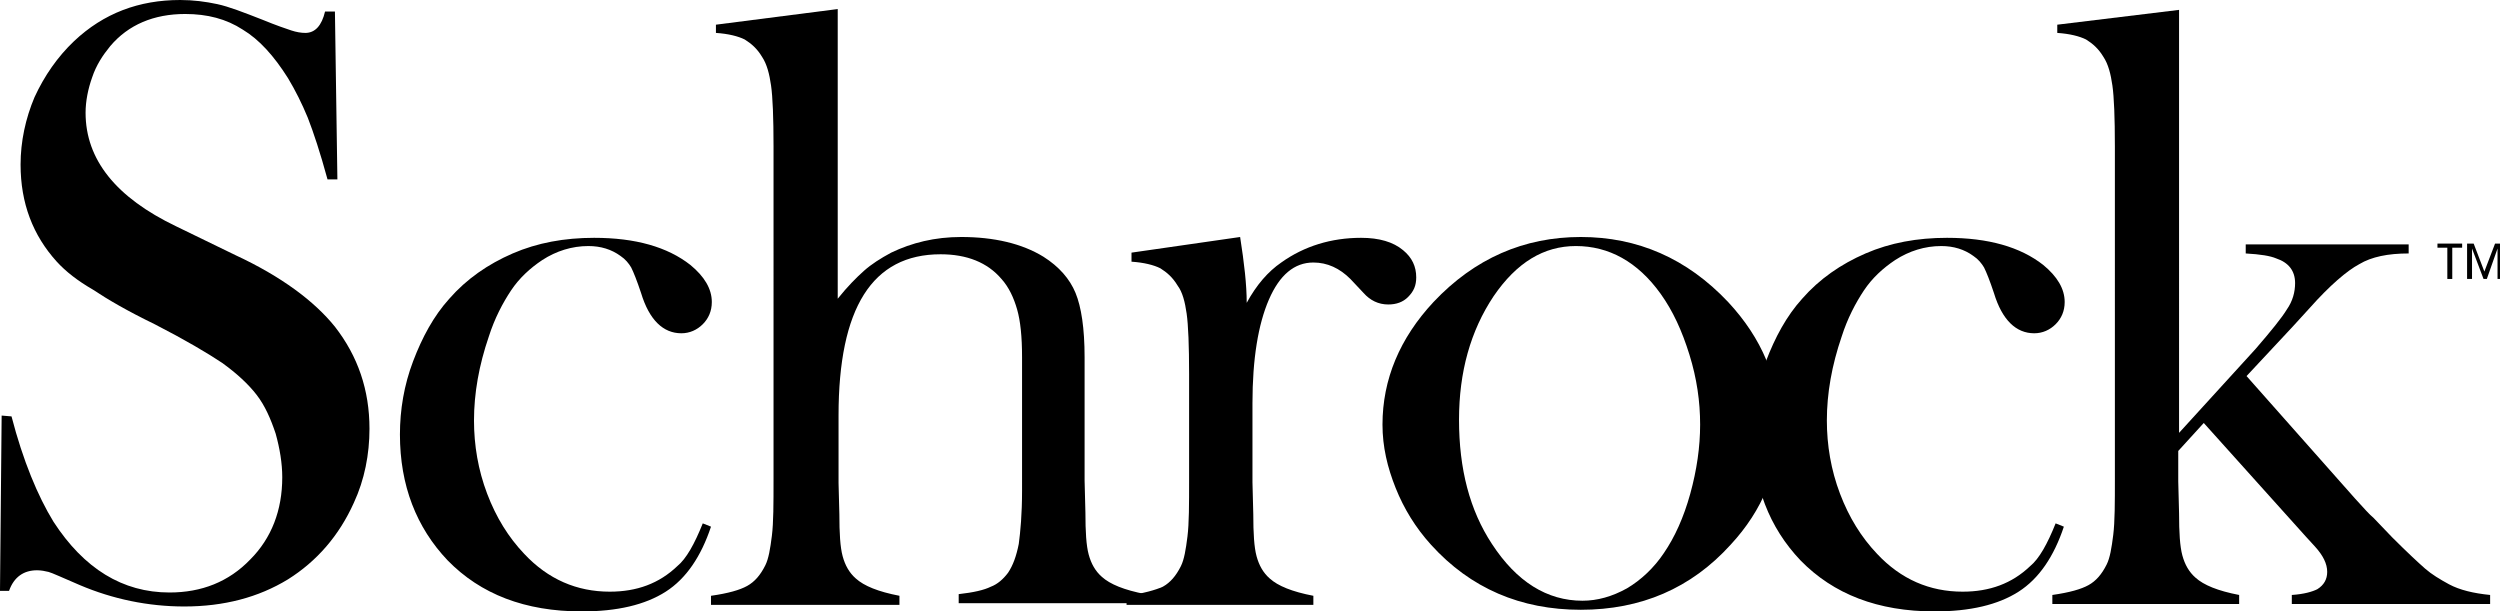
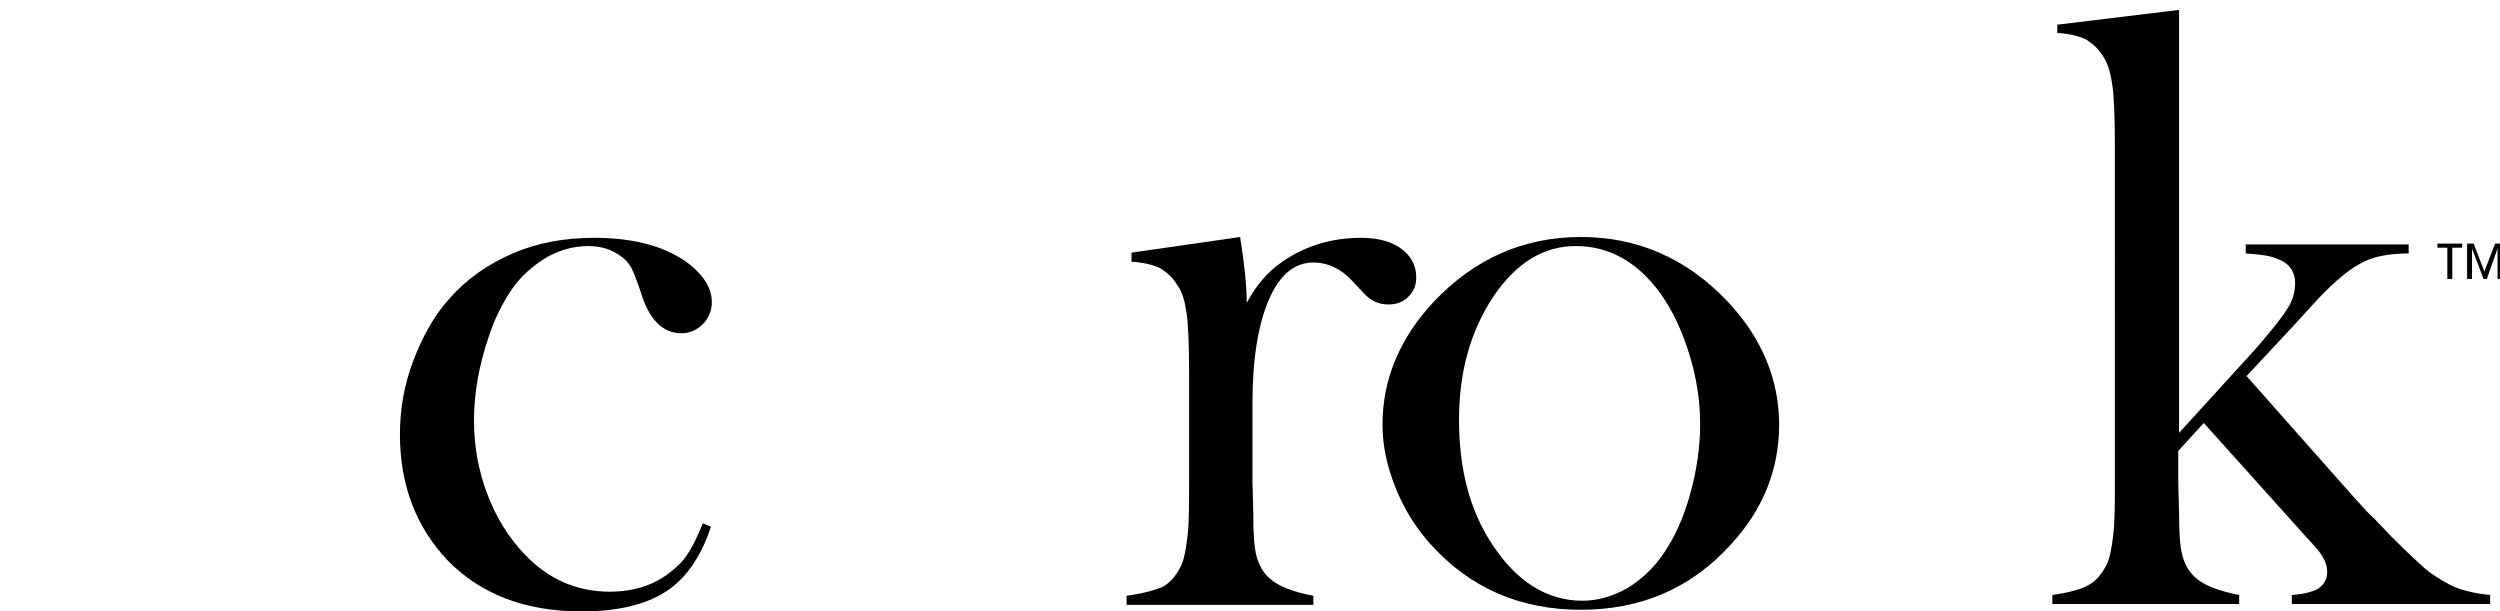
<svg xmlns="http://www.w3.org/2000/svg" version="1.1" id="Layer_1" x="0px" y="0px" viewBox="0 0 303.8 74.3" style="enable-background:new 0 0 303.8 74.3;" xml:space="preserve">
  <g>
-     <path d="M0,71.7l0.2-21.2l1.2,0.1c1.4,5.4,3.2,9.7,5.1,12.8c3.7,5.7,8.4,8.6,14.1,8.6c3.9,0,7.2-1.3,9.8-4c2.6-2.6,3.9-6,3.9-10   c0-1.7-0.3-3.5-0.8-5.3c-0.6-1.8-1.3-3.4-2.3-4.7c-1-1.3-2.4-2.6-4.2-3.9c-1.8-1.2-4.5-2.8-8.2-4.7c-3.3-1.6-5.7-3-7.5-4.2   C9.4,34.1,8,33,6.9,31.8C4,28.6,2.5,24.7,2.5,20c0-2.8,0.6-5.6,1.7-8.2C5.4,9.2,7,6.9,9,5c3.6-3.4,7.9-5,12.9-5   c1.6,0,3.1,0.2,4.5,0.5c1.4,0.3,3.2,1,5.5,1.9c1.7,0.7,2.9,1.1,3.5,1.3C36,3.9,36.6,4,37.1,4c1.2,0,2-0.9,2.4-2.6h1.2L41,21.8h-1.2   c-0.9-3.3-1.7-5.7-2.4-7.5c-0.7-1.7-1.5-3.3-2.4-4.8c-1.7-2.7-3.5-4.7-5.5-5.9c-2-1.3-4.3-1.9-7-1.9c-3.8,0-6.9,1.3-9.1,3.9   c-0.9,1.1-1.7,2.3-2.2,3.8c-0.5,1.4-0.8,2.9-0.8,4.3c0,5.7,3.7,10.3,11,13.8l7.2,3.5c5.6,2.6,9.6,5.6,12.1,8.7   c2.8,3.6,4.2,7.7,4.2,12.4c0,3.1-0.6,6.2-1.9,9c-1.8,4-4.5,7.1-8,9.3c-3.6,2.2-7.8,3.3-12.6,3.3c-4.4,0-8.7-0.9-12.7-2.6   c-2.1-0.9-3.4-1.5-3.8-1.6c-0.4-0.1-0.9-0.2-1.4-0.2c-1.6,0-2.8,0.8-3.4,2.5H0z" />
    <path d="M85.4,63.6l1,0.4c-1.2,3.6-3,6.3-5.5,7.9c-2.5,1.6-5.9,2.4-10.2,2.4c-6.9,0-12.3-2.1-16.3-6.2c-3.8-4-5.8-9.1-5.8-15.3   c0-3,0.5-6,1.6-8.9c1.1-2.9,2.5-5.5,4.4-7.6c2.1-2.4,4.7-4.2,7.7-5.5c3-1.3,6.3-1.9,9.9-1.9c5,0,8.9,1.1,11.7,3.3   c1.7,1.4,2.6,2.9,2.6,4.5c0,1.1-0.4,2-1.1,2.7c-0.7,0.7-1.6,1.1-2.6,1.1c-2.2,0-3.9-1.6-4.9-4.9c-0.5-1.5-0.9-2.5-1.2-3.1   c-0.3-0.5-0.7-1-1.3-1.4c-1.1-0.8-2.4-1.2-3.9-1.2c-2,0-3.9,0.6-5.6,1.7c-1.5,1-2.8,2.2-3.8,3.7c-1,1.5-2,3.4-2.7,5.6   c-1.2,3.5-1.8,6.9-1.8,10.2c0,3,0.5,6,1.6,8.9c1.1,2.9,2.6,5.3,4.5,7.3c2.9,3.1,6.4,4.6,10.4,4.6c3.3,0,6-1,8.2-3.1   C83.4,67.9,84.4,66.1,85.4,63.6" />
-     <path d="M101.8,1.1v35.2c1.2-1.5,2.3-2.6,3.2-3.4c0.9-0.8,2-1.5,3.3-2.2c2.5-1.2,5.3-1.9,8.5-1.9c4,0,7.4,0.8,10,2.4   c1.9,1.2,3.2,2.7,3.9,4.4c0.7,1.7,1.1,4.3,1.1,7.8v15l0.1,3.9c0,2.3,0.1,4,0.4,5.1c0.3,1.1,0.8,2,1.6,2.7c1,0.9,2.7,1.6,5.3,2.1   v1.1h-22.7v-1.1c1.8-0.2,3.1-0.5,3.9-0.9c0.8-0.3,1.5-0.9,2.1-1.7c0.6-0.9,1-2,1.3-3.5c0.2-1.5,0.4-3.6,0.4-6.5V43.4   c0-2.5-0.2-4.4-0.6-5.8s-1-2.7-1.9-3.7c-1.7-2-4.2-3-7.4-3c-8.3,0-12.4,6.5-12.4,19.6v8.2l0.1,3.8c0,2.3,0.1,4,0.4,5.1   c0.3,1.1,0.8,2,1.6,2.7c1,0.9,2.7,1.6,5.3,2.1v1.1H86.4v-1.1c2.1-0.3,3.5-0.7,4.4-1.2c0.9-0.5,1.6-1.3,2.2-2.5   c0.4-0.8,0.6-2,0.8-3.6c0.2-1.6,0.2-3.9,0.2-6.9V17.8c0-3.5-0.1-6-0.3-7.4c-0.2-1.4-0.5-2.6-1.1-3.5c-0.6-1-1.3-1.6-2.1-2.1   c-0.8-0.4-2-0.7-3.5-0.8V3L101.8,1.1z" />
    <path d="M151.5,36.8c1.2-2.2,2.6-3.8,4.2-4.9c2.8-2,6.1-3,9.7-3c2.2,0,3.9,0.5,5.1,1.5c1.1,0.9,1.6,2,1.6,3.3c0,1-0.3,1.7-1,2.4   c-0.6,0.6-1.4,0.9-2.4,0.9c-1.2,0-2.2-0.5-3-1.4l-1.6-1.7c-1.3-1.3-2.8-2-4.5-2c-2.3,0-4.1,1.5-5.4,4.5c-1.3,3-2,7.2-2,12.6v9.6   l0.1,3.9c0,2.3,0.1,4,0.4,5.1c0.3,1.1,0.8,2,1.6,2.7c1,0.9,2.7,1.6,5.3,2.1v1.1h-22.7v-1.1c2.1-0.3,3.5-0.7,4.4-1.1   c0.9-0.5,1.6-1.3,2.2-2.5c0.4-0.8,0.6-2,0.8-3.6c0.2-1.6,0.2-3.9,0.2-6.9V45.5c0-3.5-0.1-6-0.3-7.4c-0.2-1.4-0.5-2.6-1.1-3.4   c-0.6-1-1.3-1.6-2.1-2.1c-0.8-0.4-2-0.7-3.5-0.8v-1.1l13.2-1.9C151.2,32,151.5,34.6,151.5,36.8" />
    <path d="M177.3,51c0,6,1.3,11,4,15.1c3,4.6,6.7,6.9,11,6.9c1.8,0,3.6-0.5,5.4-1.5c1.7-1,3.3-2.5,4.5-4.3c1.3-1.9,2.4-4.3,3.2-7.2   c0.8-2.9,1.2-5.7,1.2-8.4c0-2.8-0.4-5.6-1.3-8.5c-0.9-2.9-2-5.3-3.5-7.4c-2.8-3.9-6.3-5.8-10.3-5.8c-3.9,0-7.2,2-10,6.1   C178.7,40.2,177.3,45.2,177.3,51 M168,51.6c0-5.5,2.1-10.5,6.2-14.9c5-5.3,11-7.9,17.9-7.9s12.9,2.6,17.9,7.9   c4.1,4.4,6.2,9.4,6.2,14.9c0,5.5-2,10.4-5.9,14.6c-4.8,5.3-10.9,7.9-18.2,7.9c-7.3,0-13.4-2.6-18.2-7.9c-1.9-2.1-3.3-4.4-4.3-6.9   S168,54.3,168,51.6" />
-     <path d="M249.8,63.6l1,0.4c-1.2,3.6-3,6.3-5.5,7.9c-2.5,1.6-5.9,2.4-10.2,2.4c-6.9,0-12.3-2.1-16.3-6.2c-3.8-4-5.8-9.1-5.8-15.3   c0-3,0.5-6,1.6-8.9c1.1-2.9,2.5-5.5,4.4-7.6c2.1-2.4,4.7-4.2,7.7-5.5c3-1.3,6.3-1.9,9.9-1.9c5,0,8.9,1.1,11.7,3.3   c1.7,1.4,2.6,2.9,2.6,4.5c0,1.1-0.4,2-1.1,2.7c-0.7,0.7-1.6,1.1-2.6,1.1c-2.2,0-3.9-1.6-4.9-4.9c-0.5-1.5-0.9-2.5-1.2-3.1   c-0.3-0.5-0.7-1-1.3-1.4c-1.1-0.8-2.4-1.2-3.9-1.2c-2,0-3.9,0.6-5.6,1.7c-1.5,1-2.8,2.2-3.8,3.7c-1,1.5-2,3.4-2.7,5.6   c-1.2,3.5-1.8,6.9-1.8,10.2c0,3,0.5,6,1.6,8.9c1.1,2.9,2.6,5.3,4.5,7.3c2.9,3.1,6.4,4.6,10.4,4.6c3.3,0,6-1,8.2-3.1   C247.8,67.9,248.8,66.1,249.8,63.6" />
    <path d="M264.8,52.6l9.3-10.2c1.9-2.2,3.2-3.8,3.8-4.8c0.7-1,1-2.1,1-3.2c0-1.5-0.8-2.5-2.3-3c-0.7-0.3-1.9-0.5-3.7-0.6v-1.1h19.8   v1.1c-2.5,0-4.5,0.4-6,1.3c-1.5,0.8-3.6,2.6-6,5.3l-2.1,2.3l-5.6,6l13.2,14.9c1.1,1.2,1.8,2,2.2,2.3l2.3,2.4c1.8,1.8,3.2,3.1,4,3.8   c0.8,0.7,1.8,1.3,2.9,1.9c1.3,0.7,3,1.1,5,1.3v1.1h-24.1v-1.1c1.5-0.1,2.5-0.4,3.1-0.7c0.8-0.5,1.2-1.2,1.2-2.1c0-1-0.5-2-1.5-3.1   l-1.1-1.2l-12.4-13.8l-3.1,3.4v3.7l0.1,3.9c0,2.3,0.1,4,0.4,5.1c0.3,1.1,0.8,2,1.6,2.7c1,0.9,2.7,1.6,5.3,2.1v1.1h-22.7v-1.1   c2.1-0.3,3.5-0.7,4.4-1.2c0.9-0.5,1.6-1.3,2.2-2.5c0.4-0.8,0.6-2,0.8-3.6c0.2-1.6,0.2-3.9,0.2-6.9V17.8c0-3.5-0.1-6-0.3-7.4   c-0.2-1.4-0.5-2.6-1.1-3.5c-0.6-1-1.3-1.6-2.1-2.1c-0.8-0.4-2-0.7-3.5-0.8V3l14.8-1.8V52.6z" />
  </g>
  <g>
    <path d="M297.4,33.9v-3.8h-1.2v-0.5h3v0.5h-1.2v3.8H297.4z" />
    <path d="M300.2,33.9h-0.4v-4.3h0.8l1.3,3.4l1.3-3.4h0.8v4.3h-0.5v-3.7h0l-1.3,3.7h-0.4l-1.4-3.7h0V33.9z" />
  </g>
</svg>